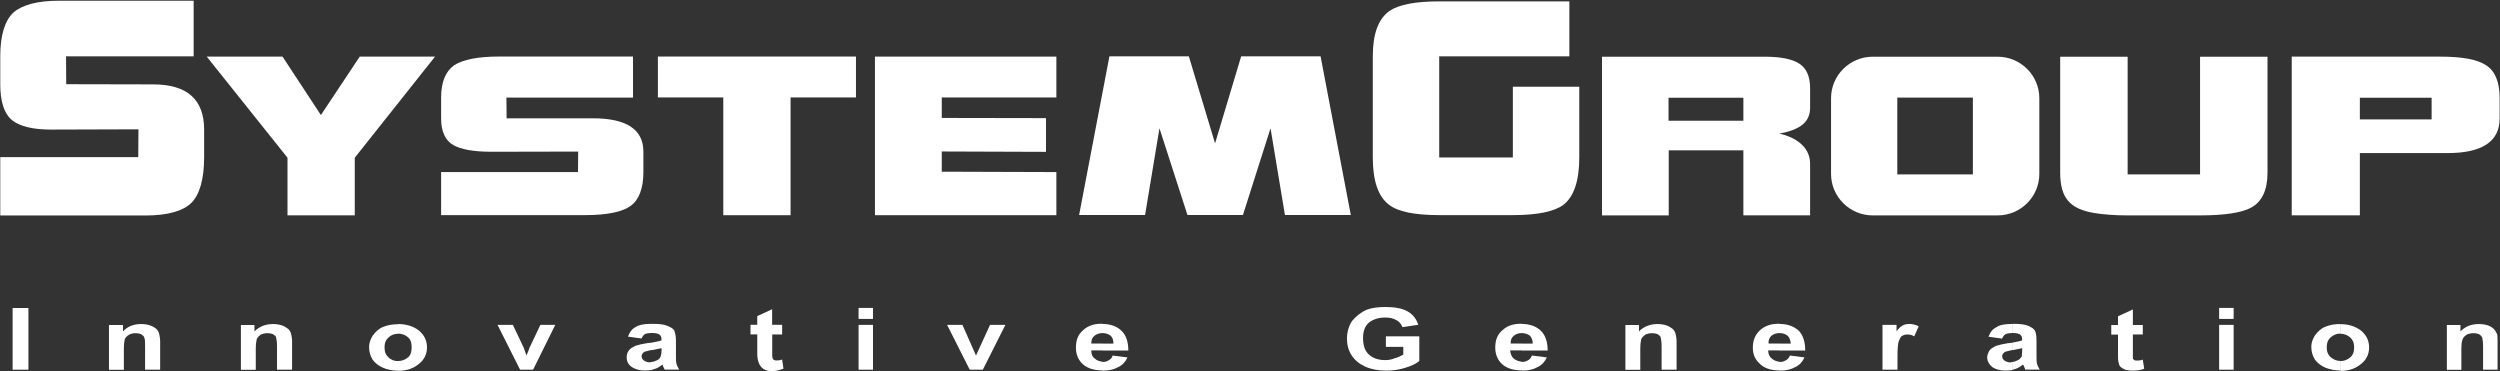
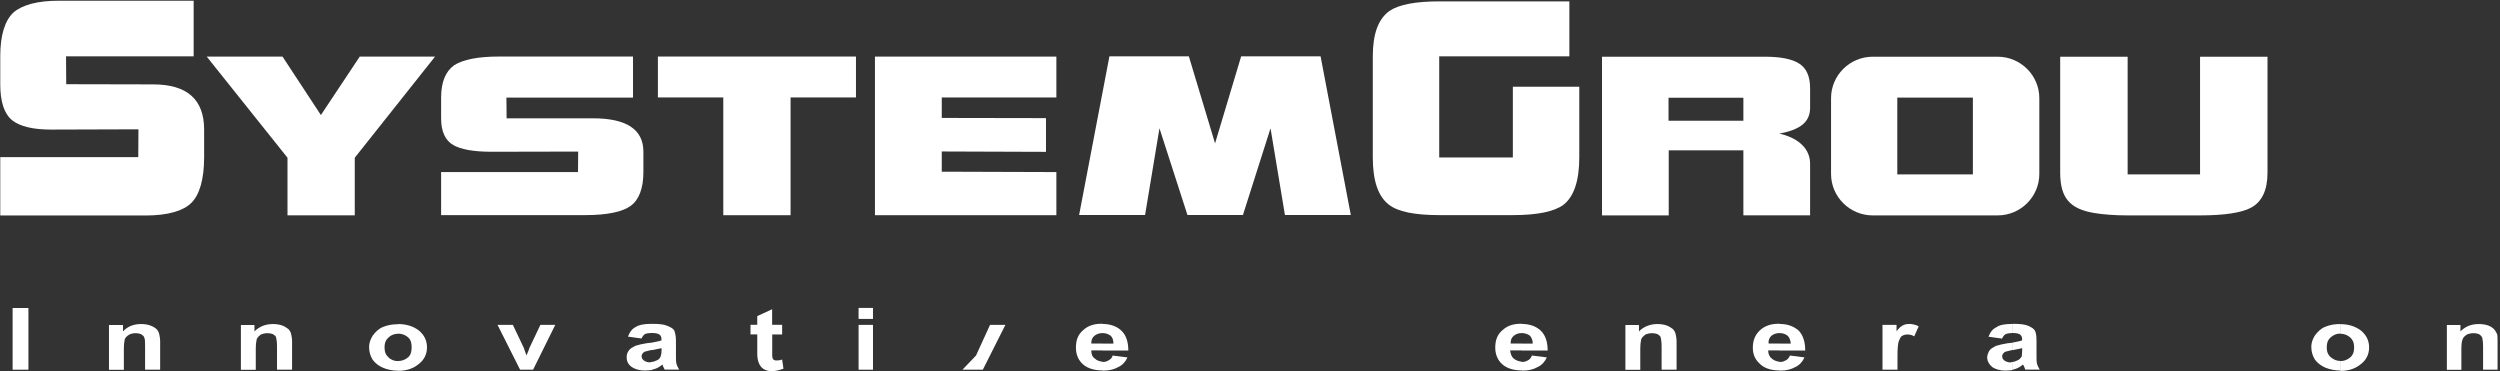
<svg xmlns="http://www.w3.org/2000/svg" width="2315" height="344" viewBox="0 0 2315 344" fill="none">
  <rect x="0" y="0" width="2315" height="344" fill="#333333" stroke="none" />
-   <path fill-rule="evenodd" clip-rule="evenodd" d="M2185.23 90.487V110.59H2251.68V90.487H2185.23ZM2218.23 141.738H2266.66C2298.37 141.738 2314.66 131.039 2314.66 109.727V90.487C2314.66 75.992 2310.42 65.724 2302.27 60.547C2294.13 55.025 2280.01 52.437 2259.39 52.437H2122.15V199.373H2185.23V141.738H2218.23Z" fill="white" />
  <path fill-rule="evenodd" clip-rule="evenodd" d="M2037.25 199.459C2060.3 199.459 2076.24 196.871 2084.64 192.212C2094.69 186.69 2099.71 175.991 2099.71 159.77V52.523H2037.25V161.496H1970.19V52.523H1907.73V159.684C1907.73 183.152 1916.48 193.506 1939.61 197.302C1947.58 198.596 1958.06 199.459 1970.19 199.459H2037.25Z" fill="white" />
  <path fill-rule="evenodd" clip-rule="evenodd" d="M1545.06 90.487V111.798H1614.37V90.487H1545.06ZM1614.37 139.149V199.373H1676.15V151.573C1676.15 138.372 1666.27 128.019 1647.73 123.705C1666.18 120.253 1676.15 113.523 1676.15 99.891V81.513C1676.15 70.814 1672.77 63.136 1666.1 58.908C1659.34 54.594 1648.85 52.523 1634.21 52.523H1483.46V199.459H1545.24V139.235H1614.55L1614.37 139.149Z" fill="white" />
  <path fill-rule="evenodd" clip-rule="evenodd" d="M1332.72 145.706V52.178H1453.23V1.272H1332.72C1310.97 1.272 1295.46 4.206 1286.71 10.073C1276.23 17.579 1271.21 31.384 1271.21 52.264V145.792C1271.21 167.535 1276.23 182.117 1286.28 189.623C1294.25 195.922 1309.67 199.2 1332.72 199.2H1400.9C1423.95 199.2 1439.37 195.835 1447.77 189.623C1457.39 182.117 1462.41 167.535 1462.41 145.792V80.305H1400.9V145.792H1332.72V145.706Z" fill="white" />
  <path fill-rule="evenodd" clip-rule="evenodd" d="M1150.95 199.114L1176.51 118.787L1189.85 199.114H1250.85L1222.86 52.178H1149.31L1125.14 132.764L1100.88 52.178H1027.32L999.253 199.114H1060.33L1073.67 118.787L1099.58 199.114H1150.95Z" fill="white" />
  <path fill-rule="evenodd" clip-rule="evenodd" d="M872.07 140.271L968.583 140.616V109.382L872.07 109.21V90.228H978.2V52.437H810.211V199.287H978.2V159.339L872.07 158.994V140.271Z" fill="white" />
  <path fill-rule="evenodd" clip-rule="evenodd" d="M333.102 52.437H402.844L328.51 146.052V199.373H297.147H266.218V146.052L191.45 52.437H261.626L297.147 106.535L333.102 52.437Z" fill="white" />
  <path fill-rule="evenodd" clip-rule="evenodd" d="M128.032 145.533H0.242V199.545H134.789C155.409 199.545 169.704 195.318 177.241 187.811C184.779 180.305 189.024 166.068 189.024 145.533V119.994C189.024 91.953 173.083 78.148 141.894 78.148L61.321 77.976L61.148 52.178H179.321V0.668H54.477C34.724 0.668 20.862 4.464 12.458 11.539C4.487 19.132 0.242 32.506 0.242 52.178V78.148C0.242 94.455 4.054 105.758 11.592 111.625C18.696 117.061 30.479 119.994 47.286 119.994L128.205 119.736L128.032 145.533Z" fill="white" />
  <path fill-rule="evenodd" clip-rule="evenodd" d="M732.064 199.286V90.227H792.623V52.35H609.213V90.227H669.772V199.286H732.064Z" fill="white" />
  <path fill-rule="evenodd" clip-rule="evenodd" d="M535.312 159.338H408.476V199.2H541.983C562.429 199.2 576.638 196.093 584.089 190.571C591.626 185.05 595.785 174.523 595.785 159.338V140.442C595.785 119.735 579.93 109.554 549.087 109.554H469.121L468.948 90.4H586.168V52.35H462.277C442.697 52.35 428.922 55.111 420.605 60.374C412.721 65.982 408.476 75.818 408.476 90.4V109.554C408.476 121.633 412.201 130.002 419.738 134.316C426.843 138.372 438.539 140.529 455.173 140.529L535.399 140.356L535.225 159.424L535.312 159.338Z" fill="white" />
  <path fill-rule="evenodd" clip-rule="evenodd" d="M1756.89 90.4H1826.89V161.496H1756.89V90.4ZM1734.11 52.523H1849.85C1871.08 52.523 1888.41 69.779 1888.41 90.918V161.064C1888.41 182.203 1871.08 199.459 1849.85 199.459H1734.11C1712.88 199.459 1695.55 182.203 1695.55 161.064V90.918C1695.55 69.779 1712.88 52.523 1734.11 52.523Z" fill="white" />
  <path fill-rule="evenodd" clip-rule="evenodd" d="M270.289 342.34H256.514V321.201C256.514 316.542 256.081 314.04 255.648 312.314C255.215 311.02 254.002 310.244 252.702 309.381C251.403 308.949 249.756 308.518 248.11 308.518C245.598 308.518 243.519 308.949 241.439 309.812C239.793 311.106 238.494 312.314 237.714 314.04C237.281 315.766 236.848 319.131 236.848 323.358V342.426H223.072V300.925H235.635V306.879C240.226 302.22 246.118 300.062 252.789 300.062C255.734 300.062 258.68 300.494 261.193 301.357C263.705 302.22 265.351 303.514 267.084 304.722C268.383 306.016 269.163 307.655 269.596 309.381C270.029 311.106 270.463 313.609 270.463 316.542V342.34H270.289Z" fill="white" />
  <path fill-rule="evenodd" clip-rule="evenodd" d="M148.131 342.34H134.356V321.201C134.356 316.542 134.356 314.04 133.49 312.314C133.056 311.02 131.843 310.244 130.544 309.381C129.244 308.949 127.598 308.518 125.952 308.518C123.44 308.518 121.36 308.949 119.714 309.812C117.635 311.106 116.335 312.314 115.556 314.04C115.123 315.766 114.689 319.131 114.689 323.358V342.426H100.914V300.925H113.91V306.879C118.068 302.22 123.959 300.062 130.631 300.062C134.009 300.062 136.522 300.494 139.034 301.357C141.547 302.22 143.626 303.514 144.926 304.722C146.225 306.016 147.005 307.655 147.438 309.381C147.871 311.106 148.304 313.609 148.304 316.542V342.34H148.131Z" fill="white" />
  <path fill-rule="evenodd" clip-rule="evenodd" d="M368.622 343.203V334.316C372.347 334.316 375.293 333.022 377.806 330.951C380.318 328.794 381.184 325.86 381.184 321.633C381.184 317.405 380.318 314.471 377.806 312.314C375.293 310.157 372.347 308.949 368.622 308.949V300.062C376.593 300.062 382.831 302.22 387.856 306.016C392.88 310.244 395.393 315.334 395.393 321.719C395.393 327.672 392.88 333.194 387.856 336.991C382.831 341.218 376.593 343.375 368.622 343.375M368.622 300.149V309.036C365.243 309.036 361.951 310.33 359.872 312.401C357.359 314.558 356.06 317.491 356.06 321.719C356.06 325.947 357.359 328.88 359.872 331.037C361.951 333.194 365.33 334.402 368.622 334.402V343.289C364.03 343.289 359.439 342.426 355.193 340.787C351.035 339.061 347.656 336.559 345.144 333.194C343.064 329.829 341.765 326.033 341.765 321.374C341.765 317.577 343.064 314.213 345.144 310.761C347.656 307.396 350.602 304.377 354.76 302.737C358.919 301.012 363.511 300.235 368.535 300.235L368.622 300.149Z" fill="white" />
  <path fill-rule="evenodd" clip-rule="evenodd" d="M11.678 342.341V285.223H26.319V342.341H11.678Z" fill="white" />
  <path fill-rule="evenodd" clip-rule="evenodd" d="M481.596 342.34L460.717 300.839H474.925L484.975 321.978L487.488 329.139C488.354 326.982 488.787 326.205 489.134 325.343C489.567 324.048 490 323.186 490.347 321.978L500.396 300.839H514.172L493.639 342.34H481.51H481.596Z" fill="white" />
  <path fill-rule="evenodd" clip-rule="evenodd" d="M603.321 342.772V335.179C604.967 335.179 606.7 334.317 608.779 333.454C610.425 332.591 611.291 331.297 611.725 330.089C612.158 328.795 612.591 327.155 612.591 324.567V322.41C610.945 322.841 607.999 323.273 604.187 324.136H603.321V317.319C607.479 316.457 610.425 316.025 612.504 315.162V313.868C612.504 311.711 611.638 310.503 610.425 309.64C609.126 308.778 606.613 308.346 603.321 308.346V299.891H604.187C610.079 299.891 614.67 300.322 617.616 301.616C620.995 302.91 623.074 304.118 624.287 305.844C625.153 308.001 625.933 310.935 625.933 315.594V328.708C625.933 332.073 625.933 335.093 626.366 336.733C626.799 338.458 627.666 340.097 628.879 342.255H615.45C615.017 341.392 614.584 340.097 613.804 338.89C613.804 338.458 613.804 338.027 613.371 337.595C611.291 339.321 608.779 340.96 605.833 341.823C604.967 341.823 604.187 342.255 603.321 342.686M603.321 299.891V308.346H602.888C600.808 308.346 598.729 308.778 597.43 309.209C596.13 310.072 594.917 311.366 594.051 313.437L581.488 311.711C583.134 307.483 585.214 304.55 588.593 302.824C591.971 300.667 596.996 299.891 603.234 299.891H603.321ZM603.321 317.233V324.049C599.942 324.912 597.863 325.343 596.65 325.775C595.004 327.069 594.137 328.277 594.137 329.571C594.137 331.297 594.571 332.505 596.217 333.799C597.516 334.662 599.162 335.525 601.675 335.525C602.108 335.525 602.541 335.525 603.321 335.093V342.686C601.242 342.686 599.595 343.117 597.43 343.117C591.971 343.117 587.813 341.823 584.867 339.752C581.488 337.25 580.275 334.23 580.275 330.865C580.275 328.708 580.709 326.638 582.355 324.481C583.568 322.755 585.734 321.547 588.246 320.253C590.759 319.39 594.484 318.527 599.162 317.751C600.375 317.751 602.108 317.319 603.321 317.319V317.233Z" fill="white" />
-   <path fill-rule="evenodd" clip-rule="evenodd" d="M897.974 342.34L877.008 300.839H891.216L903.779 329.225L916.774 300.839H930.983L910.103 342.34H897.974Z" fill="white" />
+   <path fill-rule="evenodd" clip-rule="evenodd" d="M897.974 342.34H891.216L903.779 329.225L916.774 300.839H930.983L910.103 342.34H897.974Z" fill="white" />
  <path fill-rule="evenodd" clip-rule="evenodd" d="M795.049 295.317V285.136H808.391V295.317H795.049ZM795.049 342.34V300.839H808.391V342.34H795.049Z" fill="white" />
  <path fill-rule="evenodd" clip-rule="evenodd" d="M724.267 300.839V309.726H715.083V326.206C715.083 330.175 714.65 333.799 718.809 333.799C720.021 333.799 721.754 333.799 724.267 332.936L725.48 341.391C712.224 346.396 701.221 343.807 701.221 327.414V309.64H694.983V300.753H701.221V292.729L714.997 286.344V300.753H724.18L724.267 300.839Z" fill="white" />
  <path fill-rule="evenodd" clip-rule="evenodd" d="M1021 343.202V335.178H1021.43C1023.94 335.178 1025.59 334.316 1026.89 333.453C1028.54 332.59 1029.84 331.296 1030.27 329.225L1044.04 330.951C1042.4 334.747 1039.45 338.112 1035.64 339.838C1031.92 341.995 1027.24 343.202 1021.43 343.202H1021ZM1021 324.566V318.181H1031.05C1031.05 314.816 1030.18 312.228 1028.1 310.588C1026.02 309.294 1023.94 308.431 1021 308.431V299.976C1028.1 299.976 1033.99 302.133 1038.15 305.929C1042.75 310.157 1044.82 316.542 1044.82 324.566H1021ZM1021 299.976V308.431C1018.05 308.431 1015.54 309.294 1013.46 310.933C1011.38 312.659 1010.52 314.73 1010.52 318.095H1021V324.48H1010.52C1010.52 327.844 1011.38 330.433 1013.89 332.072C1015.54 333.798 1018.05 334.574 1021 335.006V343.03C1012.25 343.03 1005.49 340.528 1001.33 335.869C997.954 332.072 996.308 327.413 996.308 321.891C996.308 314.73 998.387 309.639 1002.98 305.757C1007.57 301.529 1013.03 299.803 1020.13 299.803H1021V299.976Z" fill="white" />
-   <path fill-rule="evenodd" clip-rule="evenodd" d="M1283.33 321.201V311.451H1314.26V334.316C1311.32 336.818 1306.73 338.975 1300.83 340.701C1295.38 342.426 1289.57 343.203 1283.68 343.203C1276.14 343.203 1269.47 341.909 1264.01 339.406C1258.56 336.904 1254.4 333.453 1251.45 328.794C1248.51 324.135 1247.29 319.044 1247.29 313.522C1247.29 307.569 1248.94 302.047 1251.88 297.388C1255.26 293.16 1259.86 289.364 1265.66 286.775C1270.25 285.049 1276.14 284.273 1282.81 284.273C1291.56 284.273 1298.76 285.567 1303.69 288.501C1308.72 291.434 1311.66 295.662 1313.31 300.753L1298.67 302.91C1297.8 300.407 1295.72 297.819 1293.21 296.525C1290.26 294.799 1286.97 294.023 1282.73 294.023C1276.49 294.023 1271.46 295.748 1267.65 298.682C1263.84 302.047 1262.19 306.706 1262.19 313.091C1262.19 319.821 1263.84 324.911 1267.65 328.362C1271.38 331.727 1276.4 333.453 1282.73 333.453C1285.67 333.453 1288.62 333.022 1291.48 331.727C1294.86 330.865 1297.37 329.57 1299.45 328.362V321.201H1283.16H1283.33Z" fill="white" />
  <path fill-rule="evenodd" clip-rule="evenodd" d="M1552.43 342.34H1538.65V321.201C1538.65 316.542 1538.22 314.04 1537.79 312.314C1537.35 311.02 1536.14 310.244 1534.84 309.381C1533.63 308.949 1531.89 308.518 1530.25 308.518C1527.74 308.518 1525.66 308.949 1523.58 309.812C1521.93 311.106 1520.63 312.314 1519.77 314.04C1519.33 315.766 1518.9 319.131 1518.9 323.358V342.426H1505.12V300.925H1517.69V306.879C1522.28 302.22 1528.17 300.062 1534.84 300.062C1537.79 300.062 1540.73 300.494 1543.24 301.357C1545.76 302.22 1547.4 303.514 1549.14 304.722C1550.35 306.016 1551.21 307.655 1551.65 309.381C1552.08 311.106 1552.51 313.609 1552.51 316.542V342.34H1552.43Z" fill="white" />
  <path fill-rule="evenodd" clip-rule="evenodd" d="M1409.3 343.202V335.178H1409.74C1411.82 335.178 1413.9 334.316 1415.2 333.453C1416.84 332.59 1417.71 331.296 1418.58 329.225L1432.35 330.951C1430.7 334.747 1427.76 338.112 1423.95 339.838C1420.22 341.995 1415.54 343.202 1409.74 343.202H1409.3ZM1409.3 299.976V308.431C1405.93 308.431 1403.85 309.294 1401.77 310.933C1399.69 312.659 1398.82 314.73 1398.82 318.095H1409.3V324.48H1398.39C1398.82 327.844 1399.69 330.433 1401.77 332.072C1403.85 333.798 1406.36 334.574 1409.3 335.006V343.03C1400.55 343.03 1393.8 340.528 1389.64 335.869C1386.26 332.072 1384.61 327.413 1384.61 321.891C1384.61 314.73 1386.69 309.639 1391.28 305.757C1395.88 301.529 1401.33 299.803 1408.44 299.803H1409.3V299.976ZM1409.3 324.566V318.181H1419.35C1419.35 314.816 1418.06 312.228 1416.41 310.588C1414.33 309.294 1411.82 308.431 1409.3 308.431V299.976C1416.41 299.976 1422.3 302.133 1426.46 305.929C1431.05 310.157 1433.13 316.542 1433.13 324.566H1409.3Z" fill="white" />
  <path fill-rule="evenodd" clip-rule="evenodd" d="M1647.82 343.202V335.178H1648.68C1650.76 335.178 1652.49 334.316 1654.14 333.453C1655.35 332.59 1656.65 331.296 1657.52 329.225L1670.95 330.951C1669.3 334.747 1666.36 338.112 1662.54 339.838C1658.73 341.995 1654.14 343.202 1648.34 343.202H1647.9H1647.82ZM1647.82 324.566V318.181H1658.3C1657.87 314.816 1657.09 312.228 1654.92 310.588C1653.27 309.294 1650.76 308.431 1647.82 308.431V299.976C1655.35 299.976 1660.81 302.133 1665.4 305.929C1669.56 310.157 1671.64 316.542 1671.64 324.566H1647.82ZM1647.82 299.976V308.431C1644.87 308.431 1642.36 309.294 1640.28 310.933C1638.63 312.659 1637.33 314.73 1637.77 318.095H1647.82V324.48H1637.33C1637.33 327.844 1638.55 330.433 1640.71 332.072C1642.79 333.798 1644.87 334.574 1647.82 335.006V343.03C1639.07 343.03 1632.74 340.528 1628.58 335.869C1624.77 332.072 1623.12 327.413 1623.12 321.891C1623.12 314.73 1625.64 309.639 1629.8 305.757C1634.39 301.529 1640.28 299.803 1646.95 299.803H1647.82V299.976Z" fill="white" />
  <path fill-rule="evenodd" clip-rule="evenodd" d="M1756.98 342.34H1743.2V300.839H1756.2V306.793C1758.28 303.859 1760.36 302.134 1762.09 301.271C1763.74 300.408 1765.82 299.977 1767.98 299.977C1770.93 299.977 1774.22 300.839 1776.73 302.134L1772.57 311.452C1770.49 310.158 1768.42 309.726 1766.34 309.726C1764.26 309.726 1762.96 310.158 1761.31 311.021C1760.01 311.883 1759.23 313.523 1758.37 315.68C1757.5 317.837 1757.07 322.41 1757.07 329.657V342.34H1756.98Z" fill="white" />
  <path fill-rule="evenodd" clip-rule="evenodd" d="M1863.28 342.772V335.179C1864.93 335.179 1867.01 334.317 1868.74 333.454C1870.39 332.591 1871.25 331.297 1872.12 330.089C1872.12 328.795 1872.55 327.155 1872.55 324.567V322.41C1870.91 322.841 1867.96 323.273 1864.15 324.136H1863.28V317.319C1867.44 316.457 1870.39 316.025 1872.47 315.162V313.868C1872.47 311.711 1871.6 310.503 1870.39 309.64C1869.17 308.778 1866.66 308.346 1863.28 308.346V299.891H1864.15C1870.47 299.891 1874.63 300.322 1877.92 301.616C1880.87 302.91 1882.95 304.118 1884.16 305.844C1885.38 308.001 1885.81 310.935 1885.81 315.594V328.708C1885.81 332.073 1885.81 335.093 1886.24 336.733C1886.67 338.458 1887.54 340.097 1888.75 342.255H1875.41C1874.98 341.392 1874.55 340.097 1874.11 338.89C1873.68 338.458 1873.68 338.027 1873.25 337.595C1871.17 339.321 1868.65 340.96 1865.71 341.823C1864.84 341.823 1864.06 342.255 1863.2 342.686M1863.2 317.319V324.136C1859.82 324.998 1857.74 325.43 1856.53 325.861C1854.88 327.155 1854.01 328.363 1854.01 329.658C1854.01 331.383 1854.45 332.591 1856.09 333.885C1857.39 334.748 1859.47 335.611 1861.55 335.611C1861.98 335.611 1862.42 335.611 1863.2 335.179V342.772C1861.12 342.772 1859.47 343.204 1857.31 343.204C1851.85 343.204 1847.69 341.909 1844.74 339.839C1841.8 337.337 1840.15 334.317 1840.15 330.952C1840.15 328.795 1841.02 326.724 1842.23 324.567C1843.53 322.841 1845.61 321.633 1848.12 320.339C1850.63 319.476 1854.36 318.614 1859.04 317.837C1860.68 317.837 1861.98 317.406 1863.2 317.406V317.319ZM1863.2 299.977V308.432C1860.68 308.432 1858.6 308.864 1857.31 309.295C1856.01 310.158 1854.79 311.452 1853.93 313.523L1841.36 311.797C1843.01 307.57 1845.09 304.636 1848.9 302.91C1851.85 300.753 1856.87 299.977 1863.11 299.977H1863.2Z" fill="white" />
-   <path fill-rule="evenodd" clip-rule="evenodd" d="M2054.92 295.317V285.136H2068.35V295.317H2054.92ZM2054.92 342.34V300.839H2068.35V342.34H2054.92Z" fill="white" />
-   <path fill-rule="evenodd" clip-rule="evenodd" d="M1984.23 300.839V309.726H1975.04V332.159C1975.04 332.159 1975.91 333.021 1976.26 333.453C1977.12 333.884 1977.9 333.884 1978.77 333.884C1980.07 333.884 1981.72 333.884 1984.23 333.021L1985.53 341.477C1982.15 342.771 1978.86 343.203 1974.61 343.203C1972.1 343.203 1970.02 342.771 1967.94 342.34C1965.86 341.477 1964.56 340.614 1963.35 339.406C1962.48 338.543 1962.14 337.249 1961.7 335.178C1961.27 333.884 1961.27 331.382 1961.27 327.586V309.812H1955.03V300.925H1961.27V292.901L1975.04 286.516V300.925H1984.23V300.839Z" fill="white" />
  <path fill-rule="evenodd" clip-rule="evenodd" d="M2312.67 342.34H2299.33V321.201C2299.33 316.542 2298.89 314.04 2298.46 312.314C2297.59 311.02 2296.81 310.244 2295.51 309.381C2294.3 308.949 2292.57 308.518 2290.49 308.518C2288.41 308.518 2286.33 308.949 2284.25 309.812C2282.6 311.106 2280.87 312.314 2280.44 314.04C2279.57 315.766 2279.23 319.131 2279.23 323.358V342.426H2265.8V300.925H2278.36V306.879C2282.95 302.22 2288.41 300.062 2295.51 300.062C2298.46 300.062 2301.41 300.494 2303.92 301.357C2306.43 302.22 2308.08 303.514 2309.38 304.722C2310.59 306.016 2311.45 307.655 2312.32 309.381C2312.75 311.106 2312.75 313.609 2312.75 316.542V342.34H2312.67Z" fill="white" />
  <path fill-rule="evenodd" clip-rule="evenodd" d="M2167.12 299.977V308.864C2163.74 308.864 2160.88 310.158 2158.37 312.228C2155.85 314.385 2154.56 317.319 2154.56 321.547C2154.56 325.775 2155.77 328.708 2158.37 330.865C2160.88 333.022 2163.83 334.23 2167.12 334.23V343.117C2162.53 343.117 2157.93 342.254 2153.69 340.615C2149.53 338.889 2146.15 336.387 2143.64 333.022C2141.56 329.657 2140.26 325.861 2140.26 321.202C2140.26 317.405 2141.47 314.04 2143.64 310.589C2146.15 307.224 2149.1 304.204 2153.26 302.565C2157.41 300.839 2162.01 300.063 2167.03 300.063M2167.03 343.29V334.403C2170.76 334.403 2173.7 333.108 2176.21 331.038C2178.73 328.881 2179.94 325.947 2179.94 321.719C2179.94 317.492 2178.64 314.558 2176.21 312.401C2173.7 310.244 2170.76 309.036 2167.03 309.036V300.149C2175 300.149 2181.24 302.306 2186.26 306.103C2191.29 310.33 2193.8 315.421 2193.8 321.806C2193.8 327.759 2191.29 333.281 2186.26 337.077C2181.24 341.305 2175 343.462 2167.03 343.462V343.29Z" fill="white" />
</svg>